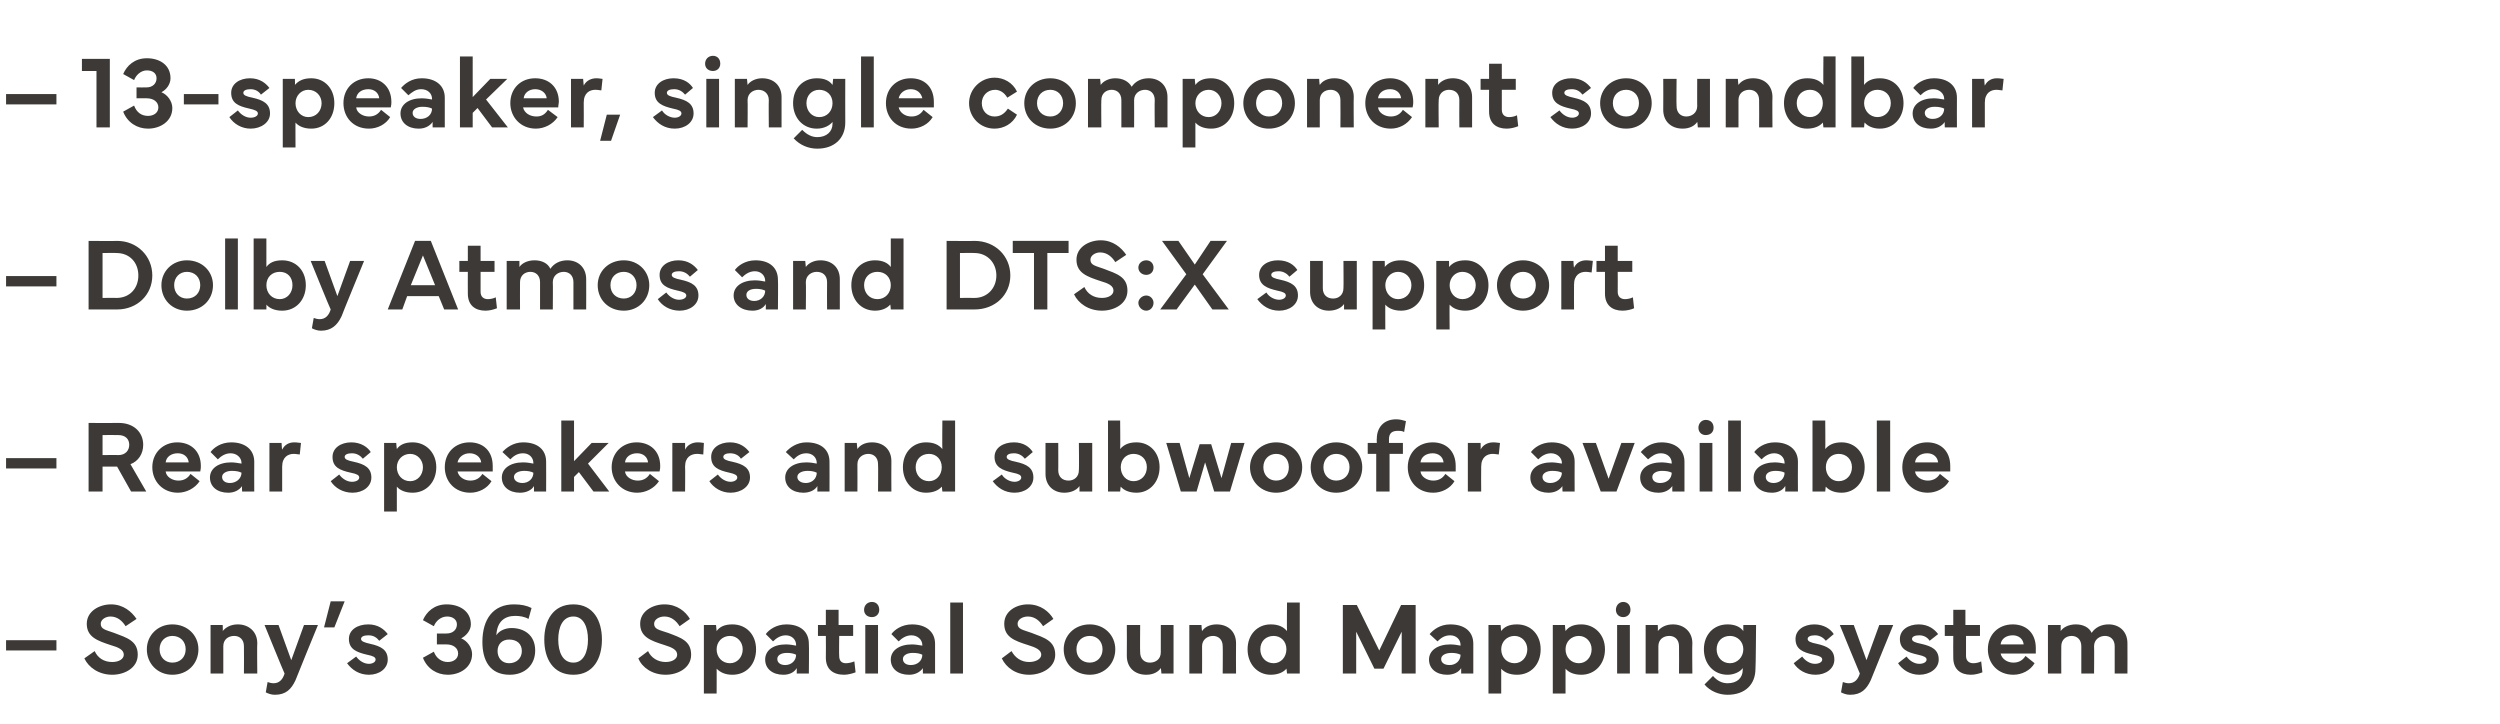
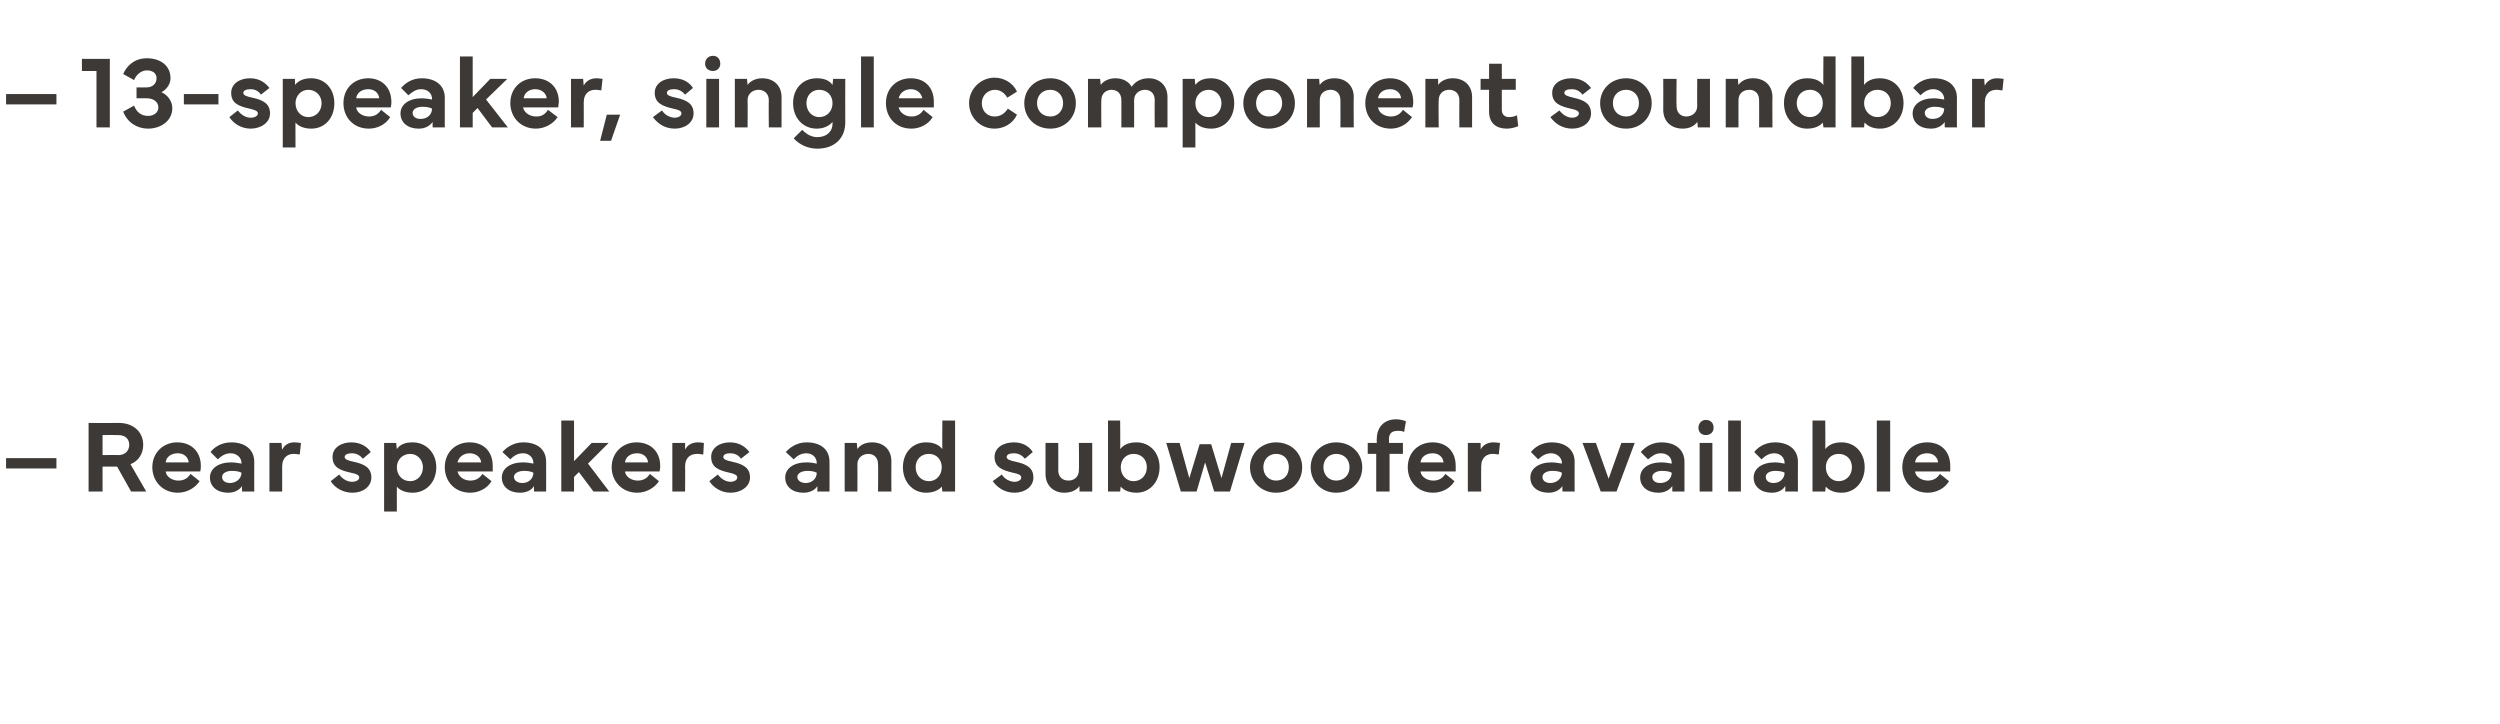
<svg xmlns="http://www.w3.org/2000/svg" version="1.1" width="412px" height="119.3px" viewBox="0 -1 412 119.3" style="top:-1px">
  <desc>– 13 speaker, single component soundbar – Dolby Atmos and DTS:X support – Rear speakers and subwoofer available – Son...</desc>
  <defs />
  <g id="Polygon55068">
-     <path d="m9.3 106.2H1v-1.7h8.3v1.7zm6.3.1c.5 1.1 1.5 1.8 2.9 1.8c1.1 0 1.9-.5 1.9-1.2c0-.8-.8-1.2-2.2-1.6c-2.1-.7-3.9-1.3-3.9-3.5c0-2.1 2.1-3.2 4-3.2c2 0 3.4 1.2 4.2 2.4l-1.8 1.2c-.5-.8-1.3-1.6-2.5-1.6c-.8 0-1.6.5-1.6 1.2c0 .9.8 1 2.2 1.5c2.1.8 3.9 1.3 3.9 3.6c0 2.2-2.2 3.3-4.2 3.3c-2.2 0-3.9-1.2-4.6-2.7l1.7-1.2zm8.6-.3c0-2.3 1.8-4.1 4.2-4.1c2.5 0 4.3 1.8 4.3 4.1c0 2.4-1.8 4.2-4.3 4.2c-2.4 0-4.2-1.8-4.2-4.2zm4.2 2.2c1.3 0 2.2-.9 2.2-2.2c0-1.3-.9-2.2-2.2-2.2c-1.2 0-2.1.9-2.1 2.2c0 1.3.9 2.2 2.1 2.2zm6.3 1.8v-8h2s.05.95 0 1c.5-.6 1.3-1.1 2.5-1.1c1.8 0 3.2 1.2 3.2 3.1c-.05-.01 0 5 0 5h-2.2s.03-4.46 0-4.5c0-1.1-.7-1.7-1.6-1.7c-1 0-1.8.6-1.8 1.7v4.5h-2.1zm8.9-8h2.3l2.1 5.8l2.1-5.8h2.3s-3.73 9.09-3.7 9.1c-.7 1.5-1.6 2.4-3.4 2.4c-.6 0-1.1-.2-1.5-.4l.3-1.7c.3.1.6.2 1 .2c.9 0 1.5-.6 1.8-1.6c-.04.01-3.3-8-3.3-8zm13.2-3.9l-1.7 4.3h-1.7l1.1-4.3h2.3zm1.9 9.1c.5.7 1.3 1.2 2.1 1.2c.6 0 1.1-.3 1.1-.7c0-.4-.4-.6-1.4-.8c-1.7-.4-3-.9-3-2.6c0-1.5 1.4-2.4 3.2-2.4c1.6 0 2.6.8 3.2 1.6l-1.4 1.1c-.4-.5-.9-.9-1.8-.9c-.7 0-1.2.2-1.2.6c0 .4.6.6 1.5.8c1.8.4 2.9 1 2.9 2.6c0 1.5-1.4 2.5-3.1 2.5c-1.6 0-2.8-.8-3.6-1.9l1.5-1.1zm14.9-8.6c2.1 0 4 1.1 4 3.3c0 1-.8 1.9-1.6 2.3c1 .4 1.8 1.5 1.8 2.6c0 2.2-2 3.4-4 3.4c-1.8 0-3.4-1-4.1-2.8l1.8-1c.4 1.1 1.3 1.7 2.3 1.7c.9 0 1.7-.5 1.7-1.4c0-.9-.8-1.5-1.9-1.5c.01-.02-1.6 0-1.6 0v-1.8s1.61.03 1.6 0c1 0 1.7-.6 1.7-1.5c0-.8-.7-1.3-1.6-1.3c-1.1 0-1.9.8-2.2 1.6l-1.8-1c.6-1.4 1.9-2.6 3.9-2.6zm5.9 6.2c0-3.8 1.8-6.2 5.2-6.2c1.2 0 2.1.2 2.9.6l-.5 1.8c-.7-.4-1.5-.5-2.2-.5c-1.7 0-3 .9-3.1 3.2c.4-.7 1.4-1.2 2.5-1.2c2 0 3.9 1.1 3.9 3.7c0 2.4-1.7 4-4.2 4c-3.3 0-4.5-2.4-4.5-5.4zm2.5 1.5c0 1.1.7 2 1.9 2c1.2 0 2.1-.8 2.1-2c0-1.2-.8-1.9-2.1-1.9c-1.1 0-1.9.7-1.9 1.9zm12.5-7.7c3.3 0 4.7 2.7 4.7 5.8c0 3.1-1.4 5.8-4.7 5.8c-3.4 0-4.8-2.7-4.8-5.8c0-3.1 1.4-5.8 4.8-5.8zm-2.5 5.8c0 2 .7 3.8 2.5 3.8c1.7 0 2.4-1.8 2.4-3.8c0-2-.7-3.8-2.4-3.8c-1.8 0-2.5 1.8-2.5 3.8zm14.8 1.9c.5 1.1 1.6 1.8 2.9 1.8c1.1 0 1.9-.5 1.9-1.2c0-.8-.8-1.2-2.1-1.6c-2.2-.7-4-1.3-4-3.5c0-2.1 2.1-3.2 4-3.2c2.1 0 3.5 1.2 4.2 2.4l-1.7 1.2c-.5-.8-1.3-1.6-2.5-1.6c-.9 0-1.7.5-1.7 1.2c0 .9.8 1 2.3 1.5c2.1.8 3.8 1.3 3.8 3.6c0 2.2-2.2 3.3-4.2 3.3c-2.2 0-3.9-1.2-4.5-2.7l1.6-1.2zm9.2 7V102h2l.1 1c.5-.7 1.3-1.1 2.6-1.1c2.3 0 3.9 1.7 3.9 4.1c0 2.5-1.6 4.2-3.9 4.2c-1.2 0-2-.4-2.6-1c.02-.04 0 4.1 0 4.1H116zm4.3-5c1.2 0 2.1-1 2.1-2.3c0-1.2-.9-2.2-2.1-2.2c-1.3 0-2.2 1-2.2 2.2c0 1.3.9 2.3 2.2 2.3zm5.8-.6c0-1.5 1.3-2.5 3.4-2.5c.6 0 1.2.1 1.7.2v-.1c0-.9-.7-1.6-1.7-1.6c-.9 0-1.6.5-2.1 1l-1.2-1.2c.5-.7 1.7-1.6 3.4-1.6c2.3 0 3.7 1.2 3.7 3.2c.05-.01 0 4.9 0 4.9h-2s.02-.89 0-.9c-.4.7-1.2 1.1-2.2 1.1c-1.8 0-3-1-3-2.5zm2-.1c0 .6.5 1 1.3 1c1 0 1.8-.7 1.8-1.7c-.4-.2-.9-.3-1.5-.3c-1 0-1.6.4-1.6 1zm6.7-3.8V102h1.3v-2.5h2.1v2.5h2.4v1.8h-2.3s-.04 3.28 0 3.3c0 .8.4 1.2 1.1 1.2c.4 0 .9-.1 1.4-.3l.2 1.8c-.5.2-1.3.4-1.9.4c-1.8 0-3-.9-3-2.8c.03-.01 0-3.6 0-3.6h-1.3zm8.9-5.6c.7 0 1.2.5 1.2 1.3c0 .7-.5 1.2-1.2 1.2c-.8 0-1.3-.5-1.3-1.2c0-.7.5-1.3 1.3-1.3zm-1.1 11.8v-8h2.1v8h-2.1zm4.2-2.3c0-1.5 1.4-2.5 3.5-2.5c.5 0 1.1.1 1.7.2v-.1c0-.9-.8-1.6-1.8-1.6c-.9 0-1.6.5-2.1 1l-1.2-1.2c.5-.7 1.7-1.6 3.4-1.6c2.3 0 3.8 1.2 3.8 3.2v4.9h-2s-.04-.89 0-.9c-.5.7-1.3 1.1-2.3 1.1c-1.8 0-3-1-3-2.5zm2-.1c0 .6.5 1 1.3 1c1.1 0 1.9-.7 1.9-1.7c-.4-.2-.9-.3-1.6-.3c-.9 0-1.6.4-1.6 1zm9.9 2.4h-2.1V98.3h2.1V110zm8-3.7c.6 1.1 1.6 1.8 2.9 1.8c1.1 0 2-.5 2-1.2c0-.8-.9-1.2-2.2-1.6c-2.2-.7-3.9-1.3-3.9-3.5c0-2.1 2-3.2 3.9-3.2c2.1 0 3.5 1.2 4.2 2.4l-1.7 1.2c-.5-.8-1.3-1.6-2.5-1.6c-.9 0-1.7.5-1.7 1.2c0 .9.9 1 2.3 1.5c2.1.8 3.9 1.3 3.9 3.6c0 2.2-2.3 3.3-4.3 3.3c-2.2 0-3.8-1.2-4.5-2.7l1.6-1.2zm8.6-.3c0-2.3 1.8-4.1 4.3-4.1c2.4 0 4.2 1.8 4.2 4.1c0 2.4-1.8 4.2-4.2 4.2c-2.5 0-4.3-1.8-4.3-4.2zm4.3 2.2c1.2 0 2.1-.9 2.1-2.2c0-1.3-.9-2.2-2.1-2.2c-1.3 0-2.2.9-2.2 2.2c0 1.3.9 2.2 2.2 2.2zm6.1-1.1c.03-.01 0-5.1 0-5.1h2.2s-.04 4.54 0 4.5c0 1.1.7 1.7 1.6 1.7c1 0 1.8-.6 1.8-1.7V102h2.1v8h-2s-.06-.88-.1-.9c-.4.6-1.2 1.1-2.4 1.1c-1.9 0-3.2-1.2-3.2-3.1zM196 110v-8h2s.06.95.1 1c.4-.6 1.2-1.1 2.4-1.1c1.9 0 3.2 1.2 3.2 3.1c-.03-.01 0 5 0 5h-2.2s.04-4.46 0-4.5c0-1.1-.7-1.7-1.6-1.7c-.9 0-1.8.6-1.8 1.7c.02.04 0 4.5 0 4.5H196zm13.4-8.1c1.3 0 2.1.4 2.7 1.1c-.04-.01 0-4.7 0-4.7h2.1V110h-2.1s-.08-.85-.1-.8c-.5.6-1.4 1-2.6 1c-2.2 0-3.8-1.8-3.8-4.2c0-2.4 1.6-4.1 3.8-4.1zm-1.7 4.1c0 1.3.9 2.3 2.2 2.3c1.2 0 2.1-1 2.1-2.3c0-1.3-.9-2.2-2.1-2.2c-1.3 0-2.2.9-2.2 2.2zm13.6-7.3h2.3l3.7 7.5l3.6-7.5h2.4V110H231v-6.9l-3 6.1h-1.5l-3-6.1v6.9h-2.2V98.7zm14.2 9c0-1.5 1.4-2.5 3.5-2.5c.6 0 1.2.1 1.7.2v-.1c0-.9-.7-1.6-1.7-1.6c-1 0-1.6.5-2.1 1l-1.3-1.2c.6-.7 1.7-1.6 3.4-1.6c2.4 0 3.8 1.2 3.8 3.2v4.9h-2s-.01-.89 0-.9c-.4.7-1.3 1.1-2.3 1.1c-1.8 0-3-1-3-2.5zm2-.1c0 .6.5 1 1.4 1c1 0 1.8-.7 1.8-1.7c-.4-.2-.9-.3-1.5-.3c-1 0-1.7.4-1.7 1zm7.8 5.7V102h2s.08.99.1 1c.5-.7 1.3-1.1 2.6-1.1c2.3 0 3.9 1.7 3.9 4.1c0 2.5-1.6 4.2-3.9 4.2c-1.2 0-2.1-.4-2.6-1v4.1h-2.1zm4.3-5c1.2 0 2.1-1 2.1-2.3c0-1.2-.9-2.2-2.1-2.2c-1.3 0-2.2 1-2.2 2.2c0 1.3.9 2.3 2.2 2.3zm6.3 5V102h2s.07.99.1 1c.5-.7 1.3-1.1 2.6-1.1c2.2 0 3.9 1.7 3.9 4.1c0 2.5-1.7 4.2-3.9 4.2c-1.2 0-2.1-.4-2.6-1v4.1h-2.1zm4.3-5c1.2 0 2.1-1 2.1-2.3c0-1.2-.9-2.2-2.1-2.2c-1.3 0-2.2 1-2.2 2.2c0 1.3.9 2.3 2.2 2.3zm7.3-10.1c.7 0 1.2.5 1.2 1.3c0 .7-.5 1.2-1.2 1.2c-.7 0-1.2-.5-1.2-1.2c0-.7.5-1.3 1.2-1.3zm-1 11.8v-8h2.1v8h-2.1zm4.7 0v-8h2s.05.95 0 1c.5-.6 1.3-1.1 2.5-1.1c1.8 0 3.2 1.2 3.2 3.1c-.05-.01 0 5 0 5h-2.2s.03-4.46 0-4.5c0-1.1-.7-1.7-1.6-1.7c-1 0-1.8.6-1.8 1.7v4.5h-2.1zm13.5-8.1c1.2 0 2.1.4 2.6 1.1c-.02-.01 0-1 0-1h2.1s-.05 7.16-.1 7.2c0 2.6-1.7 4.3-4.6 4.3c-1.4 0-2.9-.6-3.8-1.7l1.4-1.4c.7.8 1.5 1.2 2.4 1.2c1.6 0 2.5-.9 2.5-2.2v-.3c-.4.6-1.4 1.1-2.5 1.1c-2.3 0-3.9-1.8-3.9-4.2c0-2.4 1.6-4.1 3.9-4.1zm-1.8 4.1c0 1.3.9 2.3 2.2 2.3c1.2 0 2.2-1 2.2-2.3c0-1.3-1-2.2-2.2-2.2c-1.3 0-2.2.9-2.2 2.2zm14.1 1.2c.5.7 1.3 1.2 2.1 1.2c.7 0 1.2-.3 1.2-.7c0-.4-.4-.6-1.4-.8c-1.8-.4-3-.9-3-2.6c0-1.5 1.4-2.4 3.1-2.4c1.6 0 2.7.8 3.2 1.6l-1.3 1.1c-.4-.5-1-.9-1.8-.9c-.7 0-1.2.2-1.2.6c0 .4.5.6 1.5.8c1.8.4 2.9 1 2.9 2.6c0 1.5-1.4 2.5-3.1 2.5c-1.6 0-2.9-.8-3.6-1.9l1.4-1.1zm6.2-5.2h2.3l2.1 5.8l2.1-5.8h2.3s-3.72 9.09-3.7 9.1c-.7 1.5-1.6 2.4-3.4 2.4c-.6 0-1.1-.2-1.5-.4l.3-1.7c.3.1.6.2 1 .2c.9 0 1.5-.6 1.8-1.6c-.03.01-3.3-8-3.3-8zm11 5.2c.5.7 1.3 1.2 2.1 1.2c.7 0 1.2-.3 1.2-.7c0-.4-.5-.6-1.4-.8c-1.8-.4-3-.9-3-2.6c0-1.5 1.4-2.4 3.1-2.4c1.6 0 2.6.8 3.2 1.6l-1.4 1.1c-.3-.5-.9-.9-1.7-.9c-.7 0-1.2.2-1.2.6c0 .4.5.6 1.5.8c1.8.4 2.9 1 2.9 2.6c0 1.5-1.5 2.5-3.2 2.5c-1.5 0-2.8-.8-3.5-1.9l1.4-1.1zm6.3-3.4V102h1.4v-2.5h2v2.5h2.4v1.8H324v3.3c0 .8.5 1.2 1.2 1.2c.4 0 .9-.1 1.3-.3l.2 1.8c-.5.2-1.2.4-1.9.4c-1.7 0-2.9-.9-2.9-2.8c-.03-.01 0-3.6 0-3.6h-1.4zm7.1 2.2c0-2.4 1.7-4.1 4.1-4.1c2.2 0 3.8 1.4 3.8 3.9v.9h-5.8c.2.9 1.1 1.5 2.1 1.5c.8 0 1.5-.3 2-1.1l1.5 1.2c-.7 1.2-2.1 1.9-3.5 1.9c-2.6 0-4.2-1.9-4.2-4.2zm5.9-.8c-.1-.9-.8-1.5-1.8-1.5c-1.1 0-1.9.6-2 1.5h3.8zm4 4.8v-8h2.1v1c.4-.6 1.3-1.1 2.5-1.1c1.2 0 2.2.5 2.6 1.4c.6-.9 1.6-1.4 2.8-1.4c1.8 0 3.1 1.2 3.1 3.1c.02-.01 0 5 0 5h-2.1v-4.5c0-1.1-.7-1.7-1.6-1.7c-.9 0-1.8.6-1.8 1.7c.04-.01 0 4.5 0 4.5H343v-4.5c0-1.1-.7-1.7-1.6-1.7c-.9 0-1.7.6-1.7 1.7c-.02.04 0 4.5 0 4.5h-2.2z" stroke="none" fill="#3d3936" />
-   </g>
+     </g>
  <g id="Polygon55067">
    <path d="m9.3 76.2H1v-1.7h8.3v1.7zm5.3 3.8V68.7s5 .03 5 0c2.4 0 4 1.5 4 3.6c0 1.5-.8 2.7-2.1 3.2c.03.03 2.6 4.5 2.6 4.5h-2.5l-2.3-4.1h-2.4v4.1h-2.3zm2.3-6s2.56-.04 2.6 0c1.2 0 1.8-.8 1.8-1.7c0-.9-.6-1.6-1.8-1.6c-.04-.03-2.6 0-2.6 0v3.3zm8.2 2c0-2.4 1.8-4.1 4.1-4.1c2.2 0 3.9 1.4 3.9 3.9c0 .2 0 .5-.1.9h-5.7c.1.9 1.1 1.5 2.1 1.5c.8 0 1.5-.3 2-1.1l1.5 1.2c-.8 1.2-2.2 1.9-3.6 1.9c-2.5 0-4.2-1.9-4.2-4.2zm6-.8c-.1-.9-.8-1.5-1.8-1.5c-1.1 0-1.9.6-2 1.5h3.8zm3.5 2.5c0-1.5 1.4-2.5 3.5-2.5c.5 0 1.1.1 1.7.2v-.1c0-.9-.8-1.6-1.8-1.6c-.9 0-1.6.5-2.1 1l-1.2-1.2c.5-.7 1.7-1.6 3.4-1.6c2.3 0 3.8 1.2 3.8 3.2c-.02-.01 0 4.9 0 4.9h-2s-.05-.89 0-.9c-.5.7-1.3 1.1-2.3 1.1c-1.8 0-3-1-3-2.5zm2-.1c0 .6.5 1 1.3 1c1 0 1.9-.7 1.9-1.7c-.4-.2-.9-.3-1.6-.3c-.9 0-1.6.4-1.6 1zm7.8-5.6h2s.06 1.12.1 1.1c.4-.8 1.1-1.2 2-1.2c.5 0 .9.1 1.1.1l-.2 1.9c-.2 0-.6-.1-1-.1c-.9 0-1.9.5-1.9 2.1v4.1h-2.1v-8zm11.5 5.2c.5.7 1.3 1.2 2.1 1.2c.7 0 1.2-.3 1.2-.7c0-.4-.4-.6-1.4-.8c-1.8-.4-3-.9-3-2.6c0-1.5 1.4-2.4 3.1-2.4c1.6 0 2.7.8 3.2 1.6l-1.3 1.1c-.4-.5-1-.9-1.8-.9c-.7 0-1.2.2-1.2.6c0 .4.5.6 1.5.8c1.8.4 2.9 1 2.9 2.6c0 1.5-1.4 2.5-3.1 2.5c-1.6 0-2.9-.8-3.6-1.9l1.4-1.1zm7.4 6.1V72h2s.07.99.1 1c.5-.7 1.3-1.1 2.6-1.1c2.2 0 3.9 1.7 3.9 4.1c0 2.5-1.7 4.2-3.9 4.2c-1.2 0-2.1-.4-2.6-1v4.1h-2.1zm4.3-5c1.2 0 2.1-1 2.1-2.3c0-1.2-.9-2.2-2.1-2.2c-1.3 0-2.2 1-2.2 2.2c0 1.3.9 2.3 2.2 2.3zm5.7-2.3c0-2.4 1.7-4.1 4.1-4.1c2.2 0 3.8 1.4 3.8 3.9v.9h-5.8c.2.9 1.1 1.5 2.1 1.5c.8 0 1.5-.3 2-1.1l1.5 1.2c-.7 1.2-2.1 1.9-3.5 1.9c-2.6 0-4.2-1.9-4.2-4.2zm6-.8c-.1-.9-.9-1.5-1.9-1.5c-1 0-1.8.6-2 1.5h3.9zm3.4 2.5c0-1.5 1.4-2.5 3.5-2.5c.6 0 1.2.1 1.7.2v-.1c0-.9-.7-1.6-1.7-1.6c-1 0-1.6.5-2.1 1l-1.3-1.2c.6-.7 1.8-1.6 3.4-1.6c2.4 0 3.8 1.2 3.8 3.2c.02-.01 0 4.9 0 4.9h-2v-.9c-.4.7-1.3 1.1-2.3 1.1c-1.8 0-3-1-3-2.5zm2-.1c0 .6.6 1 1.4 1c1 0 1.8-.7 1.8-1.7c-.4-.2-.9-.3-1.5-.3c-1 0-1.7.4-1.7 1zm9.9-9.3v6.7l2.9-3h2.8l-3.4 3.4l3.5 4.6h-2.6l-2.4-3.2l-.8.8v2.4h-2.1V68.3h2.1zm6.2 7.7c0-2.4 1.8-4.1 4.1-4.1c2.2 0 3.9 1.4 3.9 3.9c0 .2 0 .5-.1.9H103c.1.9 1.1 1.5 2.1 1.5c.8 0 1.5-.3 2-1.1l1.5 1.2c-.8 1.2-2.2 1.9-3.6 1.9c-2.5 0-4.2-1.9-4.2-4.2zm6-.8c-.1-.9-.8-1.5-1.8-1.5c-1.1 0-1.9.6-2 1.5h3.8zm4-3.2h2.1s.01 1.12 0 1.1c.4-.8 1.2-1.2 2.1-1.2c.5 0 .9.1 1 .1l-.1 1.9c-.3 0-.6-.1-1-.1c-1 0-2 .5-2 2.1c.04.02 0 4.1 0 4.1h-2.1v-8zm7.5 5.2c.5.7 1.3 1.2 2.1 1.2c.6 0 1.1-.3 1.1-.7c0-.4-.4-.6-1.3-.8c-1.8-.4-3-.9-3-2.6c0-1.5 1.4-2.4 3.1-2.4c1.6 0 2.6.8 3.2 1.6l-1.4 1.1c-.3-.5-.9-.9-1.8-.9c-.6 0-1.1.2-1.1.6c0 .4.5.6 1.5.8c1.8.4 2.9 1 2.9 2.6c0 1.5-1.5 2.5-3.2 2.5c-1.5 0-2.8-.8-3.5-1.9l1.4-1.1zm11.1.5c0-1.5 1.4-2.5 3.5-2.5c.6 0 1.2.1 1.7.2v-.1c0-.9-.7-1.6-1.7-1.6c-1 0-1.6.5-2.1 1l-1.3-1.2c.6-.7 1.8-1.6 3.4-1.6c2.4 0 3.8 1.2 3.8 3.2c.02-.01 0 4.9 0 4.9h-2v-.9c-.4.7-1.3 1.1-2.3 1.1c-1.8 0-3-1-3-2.5zm2-.1c0 .6.6 1 1.4 1c1 0 1.8-.7 1.8-1.7c-.4-.2-.9-.3-1.5-.3c-1 0-1.7.4-1.7 1zm7.8 2.4v-8h2s.07.95.1 1c.4-.6 1.2-1.1 2.4-1.1c1.9 0 3.2 1.2 3.2 3.1c-.03-.01 0 5 0 5h-2.2s.04-4.46 0-4.5c0-1.1-.7-1.7-1.6-1.7c-.9 0-1.8.6-1.8 1.7c.02.04 0 4.5 0 4.5h-2.1zm13.4-8.1c1.3 0 2.1.4 2.7 1.1c-.04-.01 0-4.7 0-4.7h2.1V80h-2.1s-.08-.85-.1-.8c-.5.6-1.4 1-2.6 1c-2.2 0-3.8-1.8-3.8-4.2c0-2.4 1.6-4.1 3.8-4.1zm-1.7 4.1c0 1.3.9 2.3 2.2 2.3c1.2 0 2.1-1 2.1-2.3c0-1.3-.9-2.2-2.1-2.2c-1.3 0-2.2.9-2.2 2.2zm14.2 1.2c.4.7 1.3 1.2 2.1 1.2c.6 0 1.1-.3 1.1-.7c0-.4-.4-.6-1.4-.8c-1.7-.4-3-.9-3-2.6c0-1.5 1.4-2.4 3.2-2.4c1.6 0 2.6.8 3.1 1.6l-1.3 1.1c-.4-.5-1-.9-1.8-.9c-.7 0-1.2.2-1.2.6c0 .4.5.6 1.5.8c1.8.4 2.9 1 2.9 2.6c0 1.5-1.4 2.5-3.1 2.5c-1.6 0-2.8-.8-3.6-1.9l1.5-1.1zm7.2-.1V72h2.1s.02 4.54 0 4.5c0 1.1.7 1.7 1.7 1.7c.9 0 1.7-.6 1.7-1.7c.05.04 0-4.5 0-4.5h2.2v8h-2.1v-.9c-.4.6-1.3 1.1-2.5 1.1c-1.8 0-3.1-1.2-3.1-3.1zm10.3 2.9V68.3h2s.05 4.69 0 4.7c.6-.7 1.4-1.1 2.7-1.1c2.2 0 3.8 1.7 3.8 4.1c0 2.4-1.6 4.2-3.8 4.2c-1.2 0-2.1-.4-2.6-1c-.02-.05-.1.8-.1.8h-2zm4.2-1.7c1.3 0 2.2-1 2.2-2.3c0-1.3-.9-2.2-2.2-2.2c-1.2 0-2.1.9-2.1 2.2c0 1.3.9 2.3 2.1 2.3zm5.4-6.3h2.2l1.6 5.8l1.7-5.6h1.9l1.7 5.6l1.6-5.8h2.2l-2.4 8h-2.6l-1.5-4.8l-1.4 4.8h-2.6l-2.4-8zm13.8 4c0-2.3 1.9-4.1 4.3-4.1c2.5 0 4.3 1.8 4.3 4.1c0 2.4-1.8 4.2-4.3 4.2c-2.4 0-4.3-1.8-4.3-4.2zm4.3 2.2c1.3 0 2.1-.9 2.1-2.2c0-1.3-.8-2.2-2.1-2.2c-1.2 0-2.1.9-2.1 2.2c0 1.3.9 2.2 2.1 2.2zM216 76c0-2.3 1.8-4.1 4.2-4.1c2.5 0 4.3 1.8 4.3 4.1c0 2.4-1.8 4.2-4.3 4.2c-2.4 0-4.2-1.8-4.2-4.2zm4.2 2.2c1.3 0 2.2-.9 2.2-2.2c0-1.3-.9-2.2-2.2-2.2c-1.2 0-2.1.9-2.1 2.2c0 1.3.9 2.2 2.1 2.2zm5.2-4.4V72h1.5s-.04-.75 0-.7c0-1.8 1.1-3.2 3.2-3.2c.7 0 1.2.2 1.6.3l-.3 1.8c-.3-.2-.7-.2-1-.2c-.9 0-1.5.3-1.5 1.4c.02-.02 0 .6 0 .6h2.3v1.8H229v6.2h-2.2v-6.2h-1.4zM232 76c0-2.4 1.7-4.1 4.1-4.1c2.2 0 3.8 1.4 3.8 3.9v.9h-5.8c.1.9 1.1 1.5 2.1 1.5c.8 0 1.5-.3 2-1.1l1.5 1.2c-.7 1.2-2.1 1.9-3.5 1.9c-2.6 0-4.2-1.9-4.2-4.2zm5.9-.8c-.1-.9-.8-1.5-1.8-1.5c-1.1 0-1.9.6-2 1.5h3.8zm4-3.2h2.1s.04 1.12 0 1.1c.4-.8 1.2-1.2 2.1-1.2c.5 0 .9.1 1.1.1l-.2 1.9c-.2 0-.6-.1-1-.1c-.9 0-1.9.5-1.9 2.1c-.03.02 0 4.1 0 4.1h-2.2v-8zm10.3 5.7c0-1.5 1.4-2.5 3.5-2.5c.5 0 1.1.1 1.7.2v-.1c0-.9-.8-1.6-1.8-1.6c-.9 0-1.6.5-2.1 1l-1.2-1.2c.5-.7 1.7-1.6 3.4-1.6c2.3 0 3.8 1.2 3.8 3.2c-.02-.01 0 4.9 0 4.9h-2s-.05-.89 0-.9c-.5.7-1.3 1.1-2.3 1.1c-1.8 0-3-1-3-2.5zm2-.1c0 .6.5 1 1.3 1c1 0 1.9-.7 1.9-1.7c-.4-.2-.9-.3-1.6-.3c-.9 0-1.6.4-1.6 1zm6.6-5.6h2.2l2.1 5.9l2.1-5.9h2.2l-3 8h-2.6l-3-8zm9.5 5.7c0-1.5 1.4-2.5 3.5-2.5c.5 0 1.2.1 1.7.2v-.1c0-.9-.7-1.6-1.8-1.6c-.9 0-1.5.5-2.1 1l-1.2-1.2c.6-.7 1.7-1.6 3.4-1.6c2.3 0 3.8 1.2 3.8 3.2v4.9h-2s-.03-.89 0-.9c-.5.7-1.3 1.1-2.3 1.1c-1.8 0-3-1-3-2.5zm2-.1c0 .6.5 1 1.3 1c1.1 0 1.9-.7 1.9-1.7c-.4-.2-.9-.3-1.6-.3c-.9 0-1.6.4-1.6 1zm8.8-9.4c.8 0 1.3.5 1.3 1.3c0 .7-.5 1.2-1.3 1.2c-.7 0-1.2-.5-1.2-1.2c0-.7.5-1.3 1.2-1.3zm-1 11.8v-8h2.1v8h-2.1zm6.8 0h-2.1V68.3h2.1V80zm2.1-2.3c0-1.5 1.4-2.5 3.5-2.5c.5 0 1.1.1 1.6.2v-.1c0-.9-.7-1.6-1.7-1.6c-.9 0-1.6.5-2.1 1l-1.2-1.2c.5-.7 1.7-1.6 3.4-1.6c2.3 0 3.8 1.2 3.8 3.2c-.03-.01 0 4.9 0 4.9h-2.1s.05-.89 0-.9c-.4.7-1.2 1.1-2.2 1.1c-1.8 0-3-1-3-2.5zm2-.1c0 .6.5 1 1.3 1c1 0 1.8-.7 1.8-1.7c-.3-.2-.9-.3-1.5-.3c-1 0-1.6.4-1.6 1zm7.7 2.4V68.3h2.1s.04 4.69 0 4.7c.6-.7 1.4-1.1 2.7-1.1c2.2 0 3.8 1.7 3.8 4.1c0 2.4-1.6 4.2-3.8 4.2c-1.2 0-2.1-.4-2.6-1c-.03-.05-.1.8-.1.8h-2.1zm4.3-1.7c1.3 0 2.2-1 2.2-2.3c0-1.3-.9-2.2-2.2-2.2c-1.2 0-2.1.9-2.1 2.2c0 1.3.9 2.3 2.1 2.3zm8.5 1.7h-2.2V68.3h2.2V80zm2-4c0-2.4 1.7-4.1 4.1-4.1c2.2 0 3.8 1.4 3.8 3.9v.9h-5.8c.1.9 1.1 1.5 2.1 1.5c.8 0 1.5-.3 2-1.1l1.5 1.2c-.7 1.2-2.1 1.9-3.5 1.9c-2.6 0-4.2-1.9-4.2-4.2zm5.9-.8c-.1-.9-.8-1.5-1.8-1.5c-1.1 0-1.9.6-2 1.5h3.8z" stroke="none" fill="#3d3936" />
  </g>
  <g id="Polygon55066">
-     <path d="m9.3 46.2H1v-1.7h8.3v1.7zm5.3-7.5s4.69.04 4.7 0c3.3 0 5.8 2.5 5.8 5.7c0 3.2-2.5 5.6-5.8 5.6h-4.7V38.7zm2.3 9.4s2.33-.03 2.3 0c2.2 0 3.6-1.6 3.6-3.7c0-2.1-1.4-3.7-3.6-3.7c.03-.04-2.3 0-2.3 0v7.4zm9.7-2.1c0-2.3 1.8-4.1 4.2-4.1c2.5 0 4.3 1.8 4.3 4.1c0 2.4-1.8 4.2-4.3 4.2c-2.4 0-4.2-1.8-4.2-4.2zm4.2 2.2c1.3 0 2.2-.9 2.2-2.2c0-1.3-.9-2.2-2.2-2.2c-1.2 0-2.1.9-2.1 2.2c0 1.3.9 2.2 2.1 2.2zm8.4 1.8h-2.1V38.3h2.1V50zm2.6 0V38.3h2.1v4.7c.5-.7 1.3-1.1 2.6-1.1c2.3 0 3.9 1.7 3.9 4.1c0 2.4-1.6 4.2-3.9 4.2c-1.2 0-2.1-.4-2.6-1c.02-.05 0 .8 0 .8h-2.1zm4.3-1.7c1.2 0 2.1-1 2.1-2.3c0-1.3-.8-2.2-2.1-2.2c-1.3 0-2.2.9-2.2 2.2c0 1.3.9 2.3 2.2 2.3zm5.1-6.3h2.3l2.1 5.8l2.1-5.8h2.3s-3.74 9.09-3.7 9.1c-.7 1.5-1.7 2.4-3.4 2.4c-.6 0-1.1-.2-1.5-.4l.3-1.7c.3.1.6.2 1 .2c.9 0 1.5-.6 1.8-1.6c-.05.01-3.3-8-3.3-8zm12.7 8l4.5-11.3h2.6L75.5 50h-2.3l-.9-2.2h-5.2l-.8 2.2h-2.4zm7.8-4l-2-4.9l-2 4.9h4zm4-2.2V42h1.4v-2.5h2.1v2.5h2.3v1.8h-2.3v3.3c0 .8.5 1.2 1.2 1.2c.4 0 .9-.1 1.3-.3l.2 1.8c-.5.2-1.2.4-1.9.4c-1.7 0-2.9-.9-2.9-2.8c-.02-.01 0-3.6 0-3.6h-1.4zm7.8 6.2v-8h2.1v1c.4-.6 1.3-1.1 2.5-1.1c1.2 0 2.2.5 2.6 1.4c.6-.9 1.6-1.4 2.8-1.4c1.8 0 3.1 1.2 3.1 3.1c.02-.01 0 5 0 5h-2.1v-4.5c0-1.1-.7-1.7-1.6-1.7c-.9 0-1.8.6-1.8 1.7c.04-.01 0 4.5 0 4.5H89v-4.5c0-1.1-.7-1.7-1.6-1.7c-.9 0-1.7.6-1.7 1.7c-.02.04 0 4.5 0 4.5h-2.2zm15-4c0-2.3 1.8-4.1 4.3-4.1c2.4 0 4.2 1.8 4.2 4.1c0 2.4-1.8 4.2-4.2 4.2c-2.5 0-4.3-1.8-4.3-4.2zm4.3 2.2c1.2 0 2.1-.9 2.1-2.2c0-1.3-.9-2.2-2.1-2.2c-1.3 0-2.2.9-2.2 2.2c0 1.3.9 2.2 2.2 2.2zm7-1c.5.7 1.3 1.2 2.1 1.2c.7 0 1.2-.3 1.2-.7c0-.4-.5-.6-1.4-.8c-1.8-.4-3-.9-3-2.6c0-1.5 1.4-2.4 3.1-2.4c1.6 0 2.6.8 3.2 1.6l-1.3 1.1c-.4-.5-1-.9-1.8-.9c-.7 0-1.2.2-1.2.6c0 .4.5.6 1.5.8c1.8.4 2.9 1 2.9 2.6c0 1.5-1.4 2.5-3.1 2.5c-1.6 0-2.9-.8-3.6-1.9l1.4-1.1zm11.1.5c0-1.5 1.4-2.5 3.5-2.5c.6 0 1.2.1 1.7.2v-.1c0-.9-.7-1.6-1.7-1.6c-.9 0-1.6.5-2.1 1l-1.2-1.2c.5-.7 1.7-1.6 3.4-1.6c2.3 0 3.7 1.2 3.7 3.2c.05-.01 0 4.9 0 4.9h-2s.02-.89 0-.9c-.4.7-1.2 1.1-2.2 1.1c-1.8 0-3.1-1-3.1-2.5zm2.1-.1c0 .6.5 1 1.3 1c1 0 1.8-.7 1.8-1.7c-.4-.2-.9-.3-1.5-.3c-1 0-1.6.4-1.6 1zm7.7 2.4v-8h2l.1 1c.4-.6 1.3-1.1 2.4-1.1c1.9 0 3.2 1.2 3.2 3.1c-.01-.01 0 5 0 5h-2.1s-.03-4.46 0-4.5c0-1.1-.7-1.7-1.7-1.7c-.9 0-1.8.6-1.8 1.7c.05.04 0 4.5 0 4.5h-2.1zm13.5-8.1c1.2 0 2.1.4 2.6 1.1v-4.7h2.1V50h-2.1s-.05-.85-.1-.8c-.5.6-1.4 1-2.5 1c-2.3 0-3.9-1.8-3.9-4.2c0-2.4 1.6-4.1 3.9-4.1zm-1.8 4.1c0 1.3.9 2.3 2.2 2.3c1.3 0 2.2-1 2.2-2.3c0-1.3-.9-2.2-2.2-2.2c-1.3 0-2.2.9-2.2 2.2zm13.6-7.3s4.64.04 4.6 0c3.4 0 5.9 2.5 5.9 5.7c0 3.2-2.5 5.6-5.9 5.6H156V38.7zm2.2 9.4s2.38-.03 2.4 0c2.1 0 3.6-1.6 3.6-3.7c0-2.1-1.5-3.7-3.6-3.7c-.02-.04-2.4 0-2.4 0v7.4zm8.7-9.4h9.2v2h-3.5v9.3h-2.2v-9.3h-3.5v-2zm11.8 7.6c.5 1.1 1.5 1.8 2.9 1.8c1.1 0 1.9-.5 1.9-1.2c0-.8-.8-1.2-2.2-1.6c-2.1-.7-3.9-1.3-3.9-3.5c0-2.1 2.1-3.2 4-3.2c2 0 3.4 1.2 4.2 2.4l-1.8 1.2c-.5-.8-1.3-1.6-2.5-1.6c-.8 0-1.6.5-1.6 1.2c0 .9.8 1 2.2 1.5c2.1.8 3.9 1.3 3.9 3.6c0 2.2-2.2 3.3-4.2 3.3c-2.2 0-3.9-1.2-4.6-2.7l1.7-1.2zm10.2-4.4c.7 0 1.2.5 1.2 1.2c0 .7-.5 1.2-1.2 1.2c-.7 0-1.3-.5-1.3-1.2c0-.7.6-1.2 1.3-1.2zm0 5.8c.7 0 1.2.6 1.2 1.2c0 .7-.5 1.3-1.2 1.3c-.7 0-1.3-.6-1.3-1.3c0-.6.6-1.2 1.3-1.2zm6.6-3.5l-4-5.5h2.7l2.7 3.9l2.6-3.9h2.7l-4 5.5l4.3 5.8h-2.7l-2.9-4.1l-3 4.1h-2.7l4.3-5.8zm13.2 3c.4.7 1.3 1.2 2.1 1.2c.6 0 1.1-.3 1.1-.7c0-.4-.4-.6-1.4-.8c-1.7-.4-3-.9-3-2.6c0-1.5 1.4-2.4 3.1-2.4c1.7 0 2.7.8 3.2 1.6l-1.3 1.1c-.4-.5-1-.9-1.8-.9c-.7 0-1.2.2-1.2.6c0 .4.5.6 1.5.8c1.8.4 2.9 1 2.9 2.6c0 1.5-1.4 2.5-3.1 2.5c-1.6 0-2.8-.8-3.6-1.9l1.5-1.1zm7.2-.1V42h2.1v4.5c0 1.1.7 1.7 1.7 1.7c.9 0 1.7-.6 1.7-1.7c.04.04 0-4.5 0-4.5h2.2v8h-2.1v-.9c-.4.6-1.3 1.1-2.5 1.1c-1.8 0-3.1-1.2-3.1-3.1zm10.3 6.2V42h2s.04.99 0 1c.6-.7 1.4-1.1 2.7-1.1c2.2 0 3.8 1.7 3.8 4.1c0 2.5-1.6 4.2-3.8 4.2c-1.2 0-2.1-.4-2.6-1c-.02-.04 0 4.1 0 4.1h-2.1zm4.2-5c1.3 0 2.2-1 2.2-2.3c0-1.2-.9-2.2-2.2-2.2c-1.2 0-2.1 1-2.1 2.2c0 1.3.9 2.3 2.1 2.3zm6.3 5V42h2.1s.03.99 0 1c.6-.7 1.4-1.1 2.7-1.1c2.2 0 3.8 1.7 3.8 4.1c0 2.5-1.6 4.2-3.8 4.2c-1.2 0-2.1-.4-2.6-1c-.04-.04 0 4.1 0 4.1h-2.2zm4.3-5c1.3 0 2.2-1 2.2-2.3c0-1.2-.9-2.2-2.2-2.2c-1.2 0-2.1 1-2.1 2.2c0 1.3.9 2.3 2.1 2.3zm5.7-2.3c0-2.3 1.9-4.1 4.3-4.1c2.4 0 4.3 1.8 4.3 4.1c0 2.4-1.9 4.2-4.3 4.2c-2.4 0-4.3-1.8-4.3-4.2zm4.3 2.2c1.2 0 2.1-.9 2.1-2.2c0-1.3-.9-2.2-2.1-2.2c-1.2 0-2.1.9-2.1 2.2c0 1.3.9 2.2 2.1 2.2zm6.3-6.2h2s.05 1.12.1 1.1c.4-.8 1.1-1.2 2-1.2c.5 0 .9.1 1.1.1l-.2 1.9c-.2 0-.6-.1-1-.1c-.9 0-1.9.5-1.9 2.1c-.02.02 0 4.1 0 4.1h-2.1v-8zm5.8 1.8V42h1.4v-2.5h2.1v2.5h2.4v1.8h-2.4s.02 3.28 0 3.3c0 .8.5 1.2 1.2 1.2c.4 0 .9-.1 1.3-.3l.2 1.8c-.4.2-1.2.4-1.9.4c-1.7 0-2.9-.9-2.9-2.8c-.01-.01 0-3.6 0-3.6h-1.4z" stroke="none" fill="#3d3936" />
-   </g>
+     </g>
  <g id="Polygon55065">
    <path d="m9.3 16.2H1v-1.7h8.3v1.7zm6.6-5.5h-2.4v-2h4.6V20h-2.2v-9.3zm8.3-2.1c2.1 0 3.9 1.1 3.9 3.3c0 1-.7 1.9-1.5 2.3c1 .4 1.8 1.5 1.8 2.6c0 2.2-2 3.4-4 3.4c-1.8 0-3.4-1-4.1-2.8l1.8-1c.4 1.1 1.2 1.7 2.3 1.7c.9 0 1.7-.5 1.7-1.4c0-.9-.8-1.5-1.9-1.5c-.01-.02-1.7 0-1.7 0v-1.8s1.69.03 1.7 0c.9 0 1.6-.6 1.6-1.5c0-.8-.6-1.3-1.6-1.3c-1 0-1.8.8-2.1 1.6l-1.8-1c.6-1.4 1.9-2.6 3.9-2.6zM36 16.2h-5.7v-1.7h5.7v1.7zm3.2 1c.5.7 1.3 1.2 2.1 1.2c.7 0 1.2-.3 1.2-.7c0-.4-.5-.6-1.4-.8c-1.8-.4-3-.9-3-2.6c0-1.5 1.4-2.4 3.1-2.4c1.6 0 2.6.8 3.2 1.6L43 14.6c-.3-.5-.9-.9-1.7-.9c-.7 0-1.2.2-1.2.6c0 .4.5.6 1.5.8c1.8.4 2.9 1 2.9 2.6c0 1.5-1.5 2.5-3.2 2.5c-1.5 0-2.8-.8-3.5-1.9l1.4-1.1zm7.4 6.1V12h2s.04.99 0 1c.6-.7 1.4-1.1 2.7-1.1c2.2 0 3.8 1.7 3.8 4.1c0 2.5-1.6 4.2-3.8 4.2c-1.2 0-2.1-.4-2.6-1c-.02-.04 0 4.1 0 4.1h-2.1zm4.2-5c1.3 0 2.2-1 2.2-2.3c0-1.2-.9-2.2-2.2-2.2c-1.2 0-2.1 1-2.1 2.2c0 1.3.9 2.3 2.1 2.3zm5.8-2.3c0-2.4 1.7-4.1 4.1-4.1c2.1 0 3.8 1.4 3.8 3.9c0 .2 0 .5-.1.9h-5.7c.1.9 1.1 1.5 2.1 1.5c.8 0 1.5-.3 2-1.1l1.5 1.2c-.7 1.2-2.1 1.9-3.5 1.9c-2.6 0-4.2-1.9-4.2-4.2zm5.9-.8c-.1-.9-.8-1.5-1.8-1.5c-1.1 0-1.9.6-2 1.5h3.8zm3.5 2.5c0-1.5 1.4-2.5 3.5-2.5c.5 0 1.2.1 1.7.2v-.1c0-.9-.7-1.6-1.8-1.6c-.9 0-1.5.5-2.1 1l-1.2-1.2c.6-.7 1.7-1.6 3.4-1.6c2.3 0 3.8 1.2 3.8 3.2v4.9h-2s-.03-.89 0-.9c-.5.7-1.3 1.1-2.3 1.1c-1.8 0-3-1-3-2.5zm2-.1c0 .6.5 1 1.3 1c1.1 0 1.9-.7 1.9-1.7c-.4-.2-.9-.3-1.6-.3c-.9 0-1.6.4-1.6 1zm9.9-9.3v6.7l2.9-3h2.8l-3.5 3.4l3.6 4.6h-2.6l-2.4-3.2l-.8.8v2.4h-2.1V8.3h2.1zm6.2 7.7c0-2.4 1.7-4.1 4.1-4.1c2.2 0 3.9 1.4 3.9 3.9c0 .2-.1.5-.1.9h-5.8c.2.9 1.1 1.5 2.2 1.5c.8 0 1.4-.3 1.9-1.1l1.6 1.2c-.8 1.2-2.2 1.9-3.6 1.9c-2.5 0-4.2-1.9-4.2-4.2zm6-.8c-.1-.9-.9-1.5-1.9-1.5c-1 0-1.8.6-1.9 1.5h3.8zm4-3.2h2s.09 1.12.1 1.1c.4-.8 1.2-1.2 2.1-1.2c.4 0 .8.1 1 .1l-.2 1.9c-.2 0-.5-.1-1-.1c-.9 0-1.9.5-1.9 2.1c.02.02 0 4.1 0 4.1h-2.1v-8zm8.1 5.9l-1.5 4.3h-1.8l1.1-4.3h2.2zm6.9-.7c.4.7 1.3 1.2 2.1 1.2c.6 0 1.1-.3 1.1-.7c0-.4-.4-.6-1.4-.8c-1.7-.4-3-.9-3-2.6c0-1.5 1.4-2.4 3.1-2.4c1.7 0 2.7.8 3.2 1.6l-1.3 1.1c-.4-.5-1-.9-1.8-.9c-.7 0-1.2.2-1.2.6c0 .4.5.6 1.5.8c1.8.4 2.9 1 2.9 2.6c0 1.5-1.4 2.5-3.1 2.5c-1.6 0-2.8-.8-3.6-1.9l1.5-1.1zm8.4-9c.7 0 1.2.5 1.2 1.3c0 .7-.5 1.2-1.2 1.2c-.8 0-1.3-.5-1.3-1.2c0-.7.5-1.3 1.3-1.3zM116.4 20v-8h2.1v8h-2.1zm4.7 0v-8h2s.08.95.1 1c.4-.6 1.3-1.1 2.4-1.1c1.9 0 3.2 1.2 3.2 3.1c-.01-.01 0 5 0 5h-2.1s-.04-4.46 0-4.5c0-1.1-.8-1.7-1.7-1.7c-.9 0-1.8.6-1.8 1.7c.04.04 0 4.5 0 4.5h-2.1zm13.5-8.1c1.3 0 2.1.4 2.6 1.1l.1-1h2s-.02 7.16 0 7.2c0 2.6-1.8 4.3-4.6 4.3c-1.5 0-2.9-.6-3.9-1.7l1.4-1.4c.8.8 1.6 1.2 2.5 1.2c1.5 0 2.5-.9 2.5-2.2v-.3c-.5.6-1.4 1.1-2.6 1.1c-2.3 0-3.9-1.8-3.9-4.2c0-2.4 1.6-4.1 3.9-4.1zm-1.7 4.1c0 1.3.9 2.3 2.1 2.3c1.3 0 2.2-1 2.2-2.3c0-1.3-.9-2.2-2.2-2.2c-1.2 0-2.1.9-2.1 2.2zm11.1 4h-2.1V8.3h2.1V20zm2-4c0-2.4 1.7-4.1 4.1-4.1c2.2 0 3.8 1.4 3.8 3.9v.9h-5.8c.2.9 1.1 1.5 2.1 1.5c.8 0 1.5-.3 2-1.1l1.5 1.2c-.7 1.2-2.1 1.9-3.5 1.9c-2.6 0-4.2-1.9-4.2-4.2zm6-.8c-.2-.9-.9-1.5-1.9-1.5c-1 0-1.8.6-2 1.5h3.9zm7.7.8c0-2.3 1.9-4.2 4.2-4.2c1.5 0 3 .8 3.7 2.3l-1.6 1c-.5-.9-1.3-1.3-2-1.3c-1.3 0-2.2 1-2.2 2.2c0 1.3.9 2.2 2.1 2.2c.9 0 1.6-.4 2.2-1.3l1.5 1c-.7 1.5-2.2 2.3-3.7 2.3c-2.4 0-4.2-1.9-4.2-4.2zm9.1 0c0-2.3 1.8-4.1 4.3-4.1c2.4 0 4.2 1.8 4.2 4.1c0 2.4-1.8 4.2-4.2 4.2c-2.5 0-4.3-1.8-4.3-4.2zm4.3 2.2c1.2 0 2.1-.9 2.1-2.2c0-1.3-.9-2.2-2.1-2.2c-1.3 0-2.2.9-2.2 2.2c0 1.3.9 2.2 2.2 2.2zm6.2 1.8v-8h2l.1 1c.4-.6 1.3-1.1 2.4-1.1c1.2 0 2.2.5 2.7 1.4c.6-.9 1.6-1.4 2.8-1.4c1.8 0 3.1 1.2 3.1 3.1v5h-2.1s-.04-4.46 0-4.5c0-1.1-.7-1.7-1.6-1.7c-.9 0-1.8.6-1.8 1.7c.02-.01 0 4.5 0 4.5h-2.1v-4.5c0-1.1-.7-1.7-1.6-1.7c-.9 0-1.7.6-1.7 1.7c-.04.04 0 4.5 0 4.5h-2.2zm15.6 3.3V12h2s.07.99.1 1c.5-.7 1.3-1.1 2.6-1.1c2.2 0 3.8 1.7 3.8 4.1c0 2.5-1.6 4.2-3.8 4.2c-1.2 0-2.1-.4-2.6-1v4.1h-2.1zm4.3-5c1.2 0 2.1-1 2.1-2.3c0-1.2-.9-2.2-2.1-2.2c-1.3 0-2.2 1-2.2 2.2c0 1.3.9 2.3 2.2 2.3zm5.7-2.3c0-2.3 1.8-4.1 4.2-4.1c2.5 0 4.3 1.8 4.3 4.1c0 2.4-1.8 4.2-4.3 4.2c-2.4 0-4.2-1.8-4.2-4.2zm4.2 2.2c1.3 0 2.2-.9 2.2-2.2c0-1.3-.9-2.2-2.2-2.2c-1.2 0-2.1.9-2.1 2.2c0 1.3.9 2.2 2.1 2.2zm6.3 1.8v-8h2s.05.95.1 1c.4-.6 1.2-1.1 2.4-1.1c1.9 0 3.2 1.2 3.2 3.1c-.04-.01 0 5 0 5h-2.2s.03-4.46 0-4.5c0-1.1-.7-1.7-1.6-1.7c-1 0-1.8.6-1.8 1.7v4.5h-2.1zm9.6-4c0-2.4 1.7-4.1 4.1-4.1c2.1 0 3.8 1.4 3.8 3.9c0 .2 0 .5-.1.9h-5.7c.1.9 1.1 1.5 2.1 1.5c.8 0 1.5-.3 2-1.1l1.5 1.2c-.8 1.2-2.1 1.9-3.5 1.9c-2.6 0-4.2-1.9-4.2-4.2zm5.9-.8c-.1-.9-.8-1.5-1.8-1.5c-1.1 0-1.9.6-2 1.5h3.8zm4 4.8v-8h2.1v1c.4-.6 1.3-1.1 2.4-1.1c1.9 0 3.2 1.2 3.2 3.1v5h-2.1s-.03-4.46 0-4.5c0-1.1-.7-1.7-1.7-1.7c-.9 0-1.7.6-1.7 1.7c-.05.04 0 4.5 0 4.5h-2.2zm9.1-6.2V12h1.4V9.5h2.1v2.5h2.3v1.8h-2.3s.01 3.28 0 3.3c0 .8.5 1.2 1.2 1.2c.4 0 .9-.1 1.3-.3l.2 1.8c-.5.2-1.2.4-1.9.4c-1.7 0-2.9-.9-2.9-2.8c-.02-.01 0-3.6 0-3.6H244zm13 3.4c.5.7 1.3 1.2 2.1 1.2c.6 0 1.1-.3 1.1-.7c0-.4-.4-.6-1.4-.8c-1.7-.4-3-.9-3-2.6c0-1.5 1.4-2.4 3.2-2.4c1.6 0 2.6.8 3.2 1.6l-1.4 1.1c-.4-.5-.9-.9-1.8-.9c-.7 0-1.2.2-1.2.6c0 .4.6.6 1.5.8c1.8.4 2.9 1 2.9 2.6c0 1.5-1.4 2.5-3.1 2.5c-1.6 0-2.8-.8-3.6-1.9l1.5-1.1zm6.7-1.2c0-2.3 1.8-4.1 4.3-4.1c2.4 0 4.2 1.8 4.2 4.1c0 2.4-1.8 4.2-4.2 4.2c-2.5 0-4.3-1.8-4.3-4.2zm4.3 2.2c1.2 0 2.1-.9 2.1-2.2c0-1.3-.9-2.2-2.1-2.2c-1.3 0-2.2.9-2.2 2.2c0 1.3.9 2.2 2.2 2.2zm6.1-1.1c.03-.01 0-5.1 0-5.1h2.2s-.05 4.54 0 4.5c0 1.1.7 1.7 1.6 1.7c.9 0 1.8-.6 1.8-1.7c-.02.04 0-4.5 0-4.5h2.1v8h-2s-.06-.88-.1-.9c-.4.6-1.2 1.1-2.4 1.1c-1.9 0-3.2-1.2-3.2-3.1zm10.3 2.9v-8h2s.06.95.1 1c.4-.6 1.2-1.1 2.4-1.1c1.9 0 3.2 1.2 3.2 3.1c-.04-.01 0 5 0 5h-2.2s.03-4.46 0-4.5c0-1.1-.7-1.7-1.6-1.7c-1 0-1.8.6-1.8 1.7v4.5h-2.1zm13.4-8.1c1.3 0 2.1.4 2.7 1.1c-.05-.01 0-4.7 0-4.7h2V20h-2s-.09-.85-.1-.8c-.5.6-1.4 1-2.6 1c-2.2 0-3.8-1.8-3.8-4.2c0-2.4 1.6-4.1 3.8-4.1zm-1.7 4.1c0 1.3.9 2.3 2.2 2.3c1.2 0 2.1-1 2.1-2.3c0-1.3-.9-2.2-2.1-2.2c-1.3 0-2.2.9-2.2 2.2zm9 4V8.3h2.1s.02 4.69 0 4.7c.5-.7 1.4-1.1 2.6-1.1c2.3 0 3.9 1.7 3.9 4.1c0 2.4-1.6 4.2-3.9 4.2c-1.1 0-2-.4-2.5-1c-.04-.05-.1.8-.1.8h-2.1zm4.3-1.7c1.3 0 2.2-1 2.2-2.3c0-1.3-.9-2.2-2.2-2.2c-1.2 0-2.2.9-2.2 2.2c0 1.3 1 2.3 2.2 2.3zm5.8-.6c0-1.5 1.4-2.5 3.5-2.5c.5 0 1.1.1 1.7.2v-.1c0-.9-.8-1.6-1.8-1.6c-.9 0-1.6.5-2.1 1l-1.2-1.2c.5-.7 1.7-1.6 3.4-1.6c2.3 0 3.8 1.2 3.8 3.2c-.02-.01 0 4.9 0 4.9h-2s-.04-.89 0-.9c-.5.7-1.3 1.1-2.3 1.1c-1.8 0-3-1-3-2.5zm2-.1c0 .6.5 1 1.3 1c1.1 0 1.9-.7 1.9-1.7c-.4-.2-.9-.3-1.6-.3c-.9 0-1.6.4-1.6 1zM325 12h2s.06 1.12.1 1.1c.4-.8 1.1-1.2 2-1.2c.5 0 .9.1 1.1.1l-.2 1.9c-.2 0-.6-.1-1-.1c-.9 0-1.9.5-1.9 2.1v4.1H325v-8z" stroke="none" fill="#3d3936" />
  </g>
</svg>